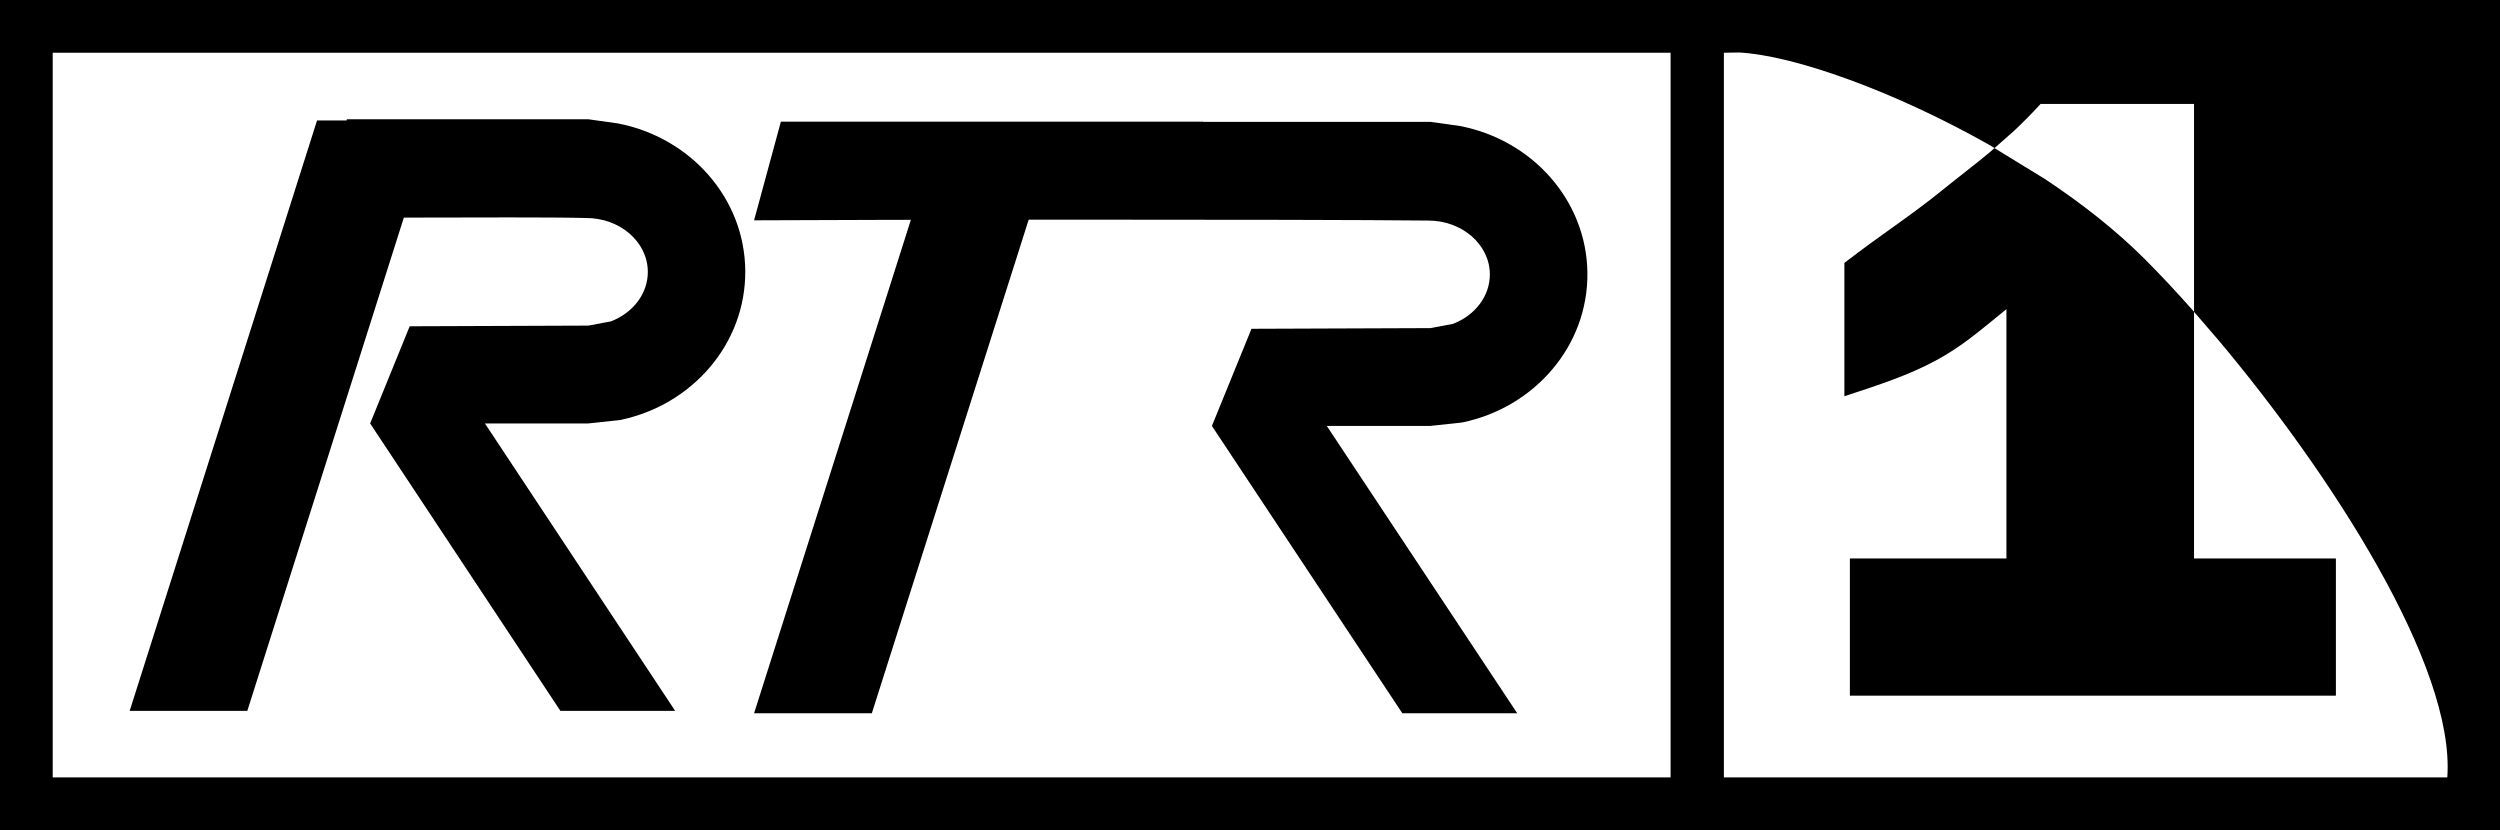
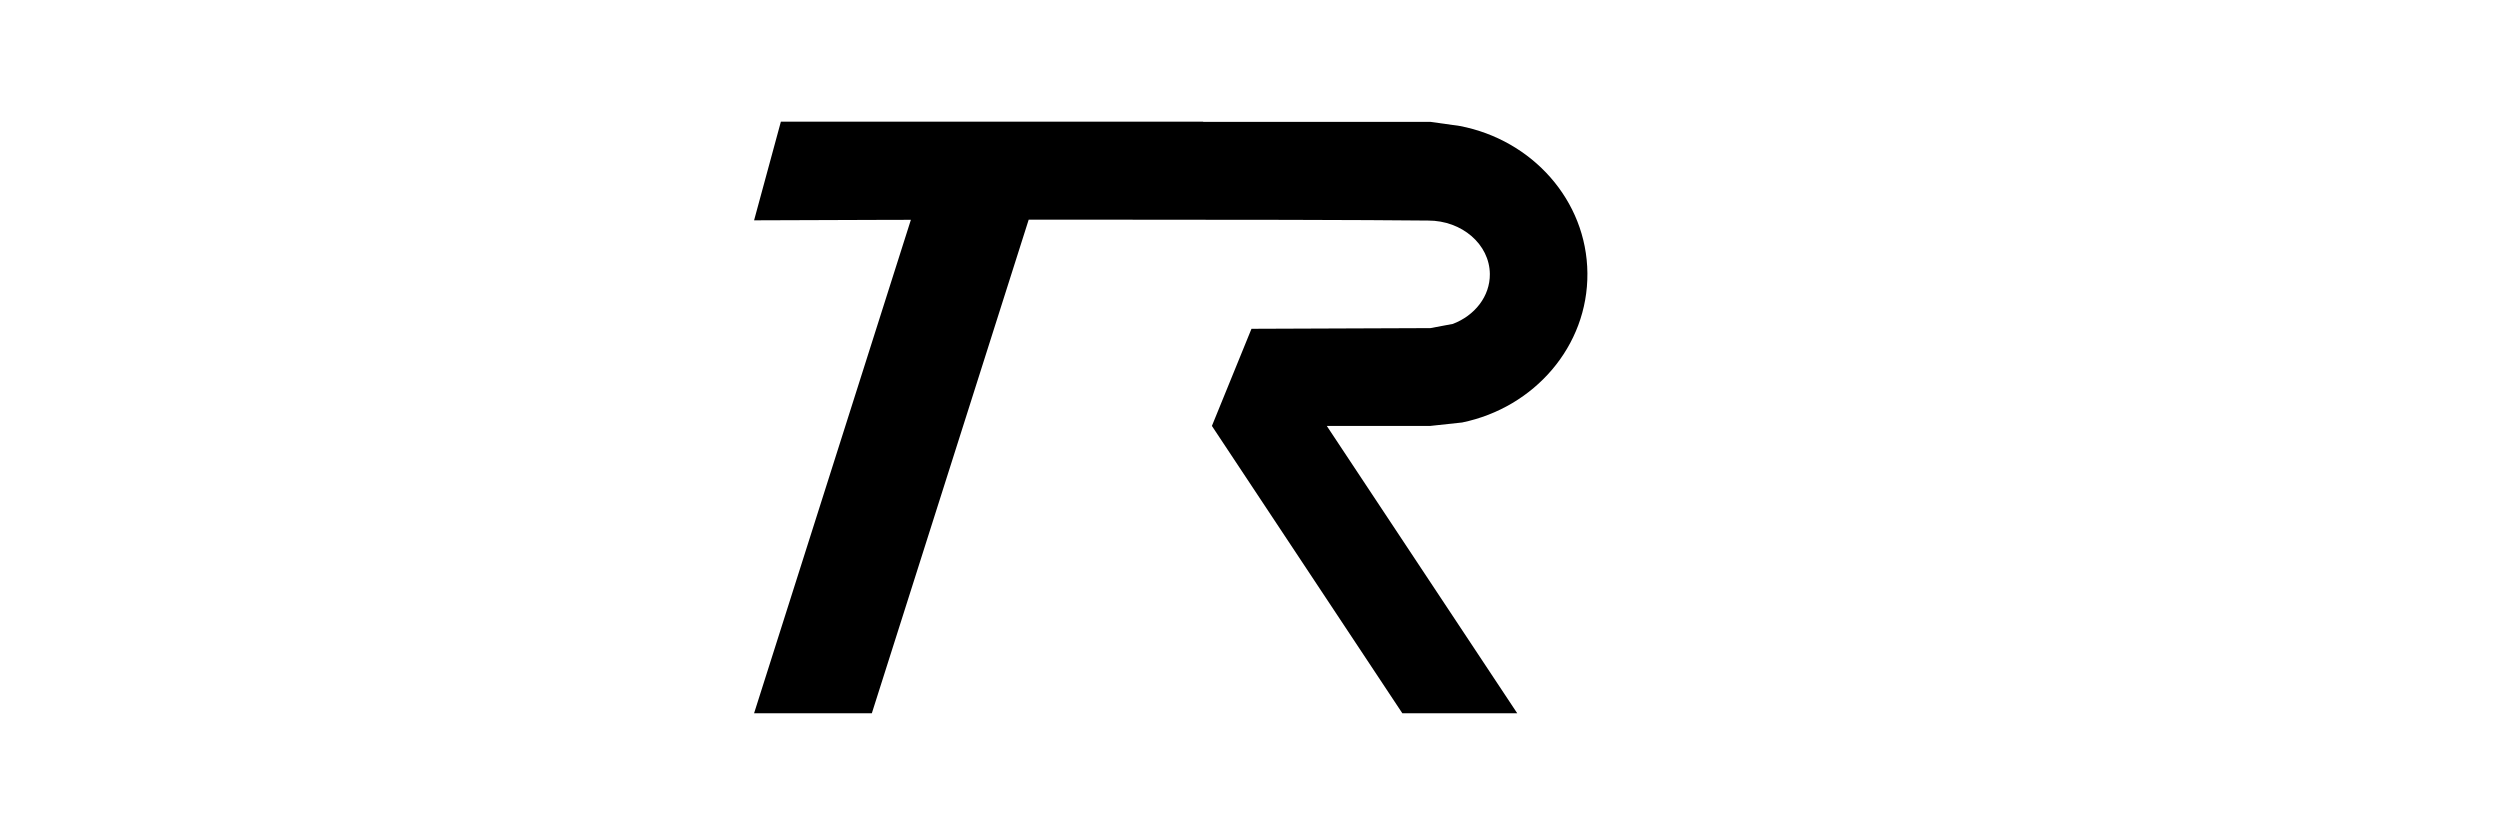
<svg xmlns="http://www.w3.org/2000/svg" width="3123" height="1037" overflow="hidden">
  <defs>
    <clipPath id="clip0">
      <rect x="498" y="719" width="3123" height="1037" />
    </clipPath>
  </defs>
  <g clip-path="url(#clip0)" transform="translate(-498 -719)">
-     <path d="M931.306 868 1233.05 868 1269.75 873.165C1359.99 890.457 1428.21 966.057 1428.99 1057.15 1429.78 1148.35 1362.73 1225.06 1272.68 1243.67L1233.05 1247.93 1233.05 1247.97 1103.77 1247.97 1341.41 1607 1198.04 1607 960.396 1247.97 1009.78 1126.59 1232.98 1125.74 1261.06 1120.49C1288.48 1110.03 1307.53 1085.96 1307.25 1058.11 1306.87 1021.08 1272.45 991.257 1230.2 991.348 1186.92 990.186 1092.04 990.682 1011.65 990.814L1002.49 990.818 806.948 1607 660 1607 894.063 869.448 930.898 869.448Z" fill-rule="evenodd" />
    <path d="M1473.47 871 2001.02 871 2000.96 871.216 2284.85 871.216 2321.58 876.379C2411.92 893.666 2480.21 969.244 2480.99 1060.31 2481.78 1151.49 2414.66 1228.17 2324.52 1246.77L2284.85 1251.04 2284.85 1251.07 2155.43 1251.07 2393.32 1610 2249.8 1610 2011.91 1251.07 2061.35 1129.73 2284.77 1128.88 2312.88 1123.64C2340.33 1113.17 2359.4 1089.11 2359.12 1061.27 2358.74 1024.25 2324.29 994.437 2281.99 994.527 2204.97 993.667 2027.73 993.368 1853.12 993.396L1783.03 993.439 1587.1 1610 1440 1610 1635.87 993.601 1606.02 993.654C1532.88 993.802 1473.26 994.003 1440 994.227Z" fill-rule="evenodd" />
-     <path d="M498 719 2584.9 719 2651.47 719 3621 719 3621 1756 3621 1756 3613.12 1756 2651.47 1756 2584.9 1756 498 1756 498 719ZM2670.41 784.57 2651.47 784.882 2651.47 1690.11 3555.16 1690.11C3565.27 1550.62 3408.81 1309.82 3268.94 1143.5L3238.77 1108.54 3238.77 848.824 3047.14 848.824C3035.64 861.333 3024.8 872.232 3014.36 882.062L2989.55 904.006 2983.24 900.13C2863.99 832.625 2738.27 788.015 2670.41 784.57ZM563.851 784.901 563.851 1690.1 2584.9 1690.1 2584.9 784.901 563.851 784.901Z" fill-rule="evenodd" />
-     <path d="M2989.49 904 3053.45 943.219C3099.1 973.586 3141.65 1007.03 3176.99 1042.38 3195.84 1061.24 3216.08 1082.81 3237.05 1106.48L3238.79 1108.49 3238.79 1416.6 3416 1416.6 3416 1588 2808.87 1588 2808.87 1416.6 3004.43 1416.6 3004.43 1105.2C2971.61 1131.69 2949.66 1151.39 2915.92 1169.53 2882.18 1187.66 2846.88 1199.24 2802 1214.01L2802 1047.42C2849.32 1010.88 2883.86 989.335 2924.71 956.236 2945.14 939.687 2964.23 925.342 2983.97 908.88L2989.49 904Z" fill-rule="evenodd" />
  </g>
</svg>